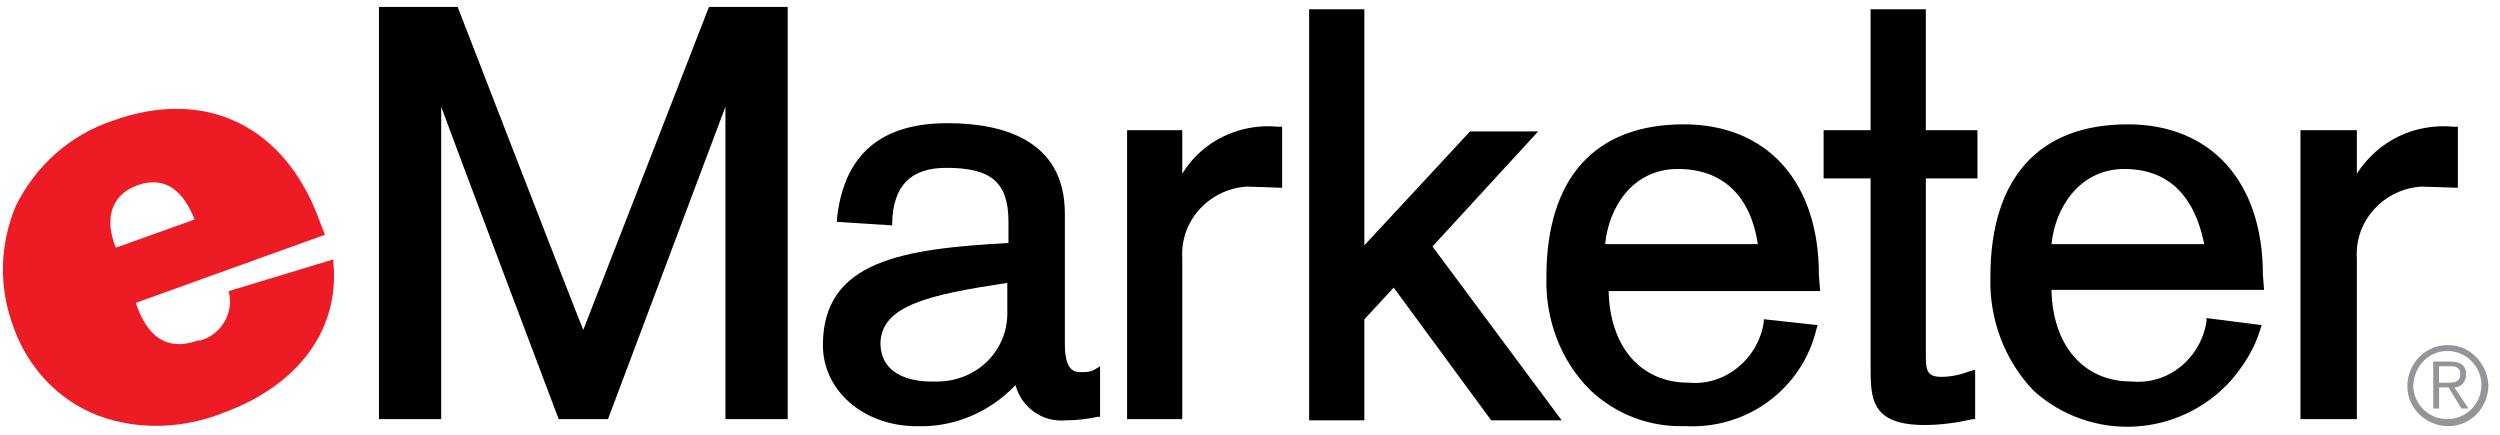
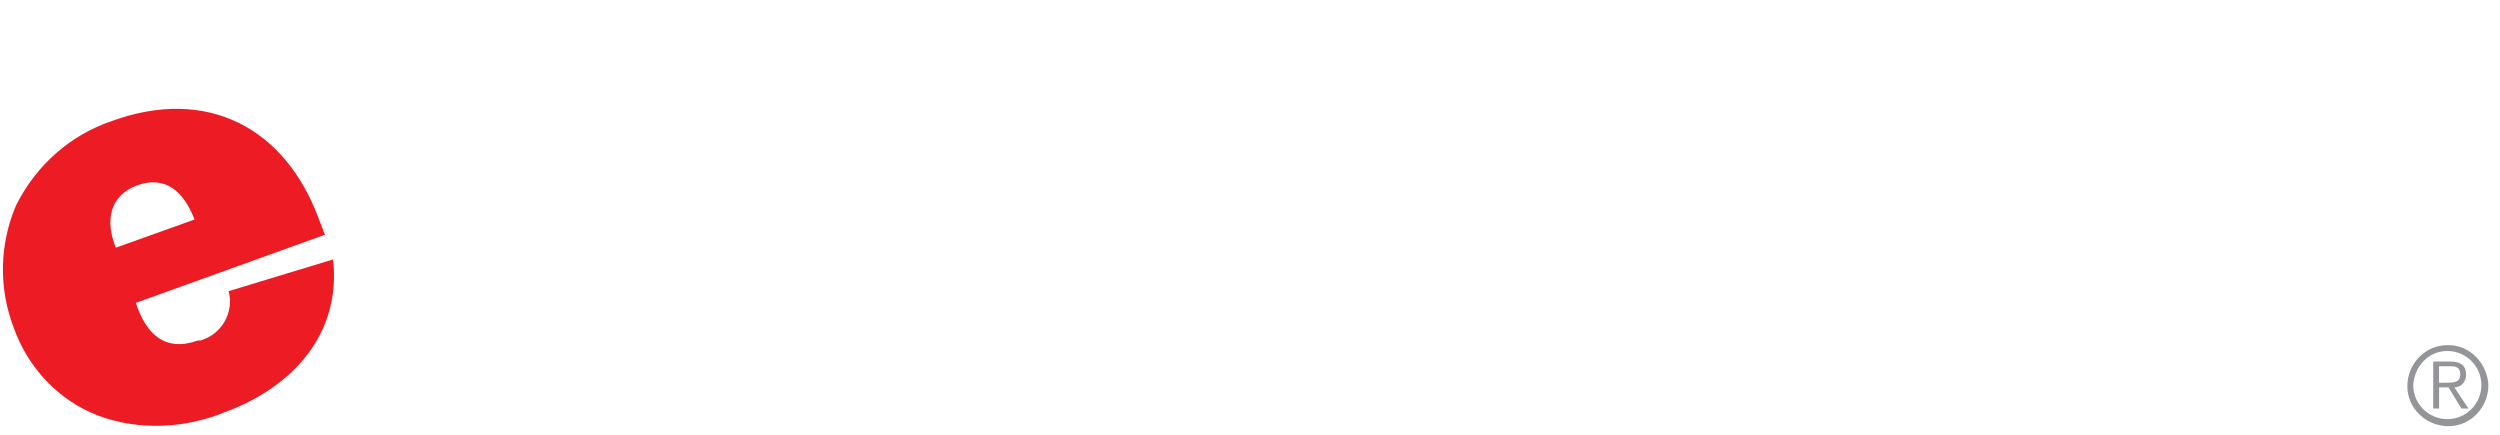
<svg xmlns="http://www.w3.org/2000/svg" width="161" height="28" viewBox="0 0 161 28" fill="none">
-   <path d="M45.658 0.445C45.658 0.445 38.018 20.11 37.564 21.243C37.111 20.184 29.473 0.445 29.473 0.445H24.404V26.992H28.413V6.874C29.095 8.764 35.978 26.992 35.978 26.992H39.155L46.718 6.874V26.992H50.727V0.445H45.658ZM70.468 23.815C70.166 23.967 69.938 23.967 69.636 23.967C69.259 23.967 68.577 23.967 68.577 22.153V13.756C68.577 8.916 64.416 7.933 61.013 7.933C56.702 7.933 54.356 9.975 53.902 14.06V14.287L57.458 14.515V14.287C57.533 11.944 58.669 10.809 60.937 10.809C63.811 10.809 64.946 11.716 64.946 14.287V15.648C58.139 16.026 52.995 16.783 52.995 22.229C52.995 25.178 55.643 27.448 59.046 27.448C61.467 27.524 63.737 26.541 65.4 24.8C65.777 26.237 67.14 27.22 68.651 27.068C69.332 27.068 70.012 26.992 70.694 26.84H70.845V23.589L70.468 23.817V23.815ZM64.87 18.218V20.032C64.946 22.528 62.979 24.494 60.483 24.57H59.954C59.198 24.57 56.702 24.418 56.702 22.074C56.778 19.654 59.88 18.973 64.872 18.218H64.87ZM82.267 8.158C79.847 7.931 77.427 9.066 76.139 11.184V8.386H72.584V26.992H76.139V16.631C75.987 14.211 77.88 12.169 80.3 12.017L82.569 12.093V8.161H82.267V8.158ZM92.251 15.874L99.058 8.462H94.672L87.865 15.798V0.597H84.309V27.068H87.865V20.564L89.755 18.522L96.032 27.068H100.571L92.251 15.874ZM117.137 17.688C117.137 11.713 113.809 8.007 108.437 8.007C102.69 8.007 99.588 11.486 99.588 17.838C99.512 20.562 100.495 23.207 102.386 25.098C104.051 26.686 106.243 27.517 108.513 27.441C112.522 27.669 116.078 25.022 116.985 21.165L117.061 20.937L113.581 20.559V20.787C113.204 23.131 111.085 24.872 108.741 24.644C105.639 24.644 103.673 22.3 103.597 18.745H117.213L117.137 17.686V17.688ZM103.371 15.722C103.599 13.378 105.112 10.882 108.062 10.882C111.012 10.882 112.752 12.697 113.206 15.722H103.371ZM127.349 11.562V8.384H124.022V0.597H120.466V8.386H117.441V11.488H120.466V23.589C120.466 25.632 120.466 27.37 123.946 27.37C125.005 27.37 126.064 27.218 127.048 26.992H127.2V23.815L126.898 23.891C126.292 24.119 125.687 24.269 125.007 24.269C124.024 24.269 124.024 23.739 124.024 22.756V11.488H127.352V11.564L127.349 11.562ZM145.73 17.688C145.73 11.713 142.402 8.007 137.03 8.007C131.282 8.007 128.181 11.486 128.181 17.838C128.105 20.562 129.088 23.207 130.978 25.174C134.686 28.5 140.357 28.199 143.687 24.492C144.518 23.509 145.2 22.45 145.578 21.165L145.654 20.937L142.098 20.483V20.711C141.721 23.055 139.678 24.796 137.258 24.568C134.156 24.568 132.19 22.224 132.114 18.669H145.806L145.73 17.686V17.688ZM132.116 15.722C132.344 13.378 133.93 10.882 136.806 10.882C140.514 10.882 141.571 13.832 141.951 15.722H132.116ZM157.985 8.158C155.488 7.931 153.144 9.066 151.781 11.184V8.386H148.15V26.992H151.781V16.631C151.629 14.211 153.522 12.169 155.942 12.017L158.286 12.093V8.161H157.985V8.158Z" fill="black" />
  <path d="M7.461 15.95C6.779 14.285 7.007 12.623 8.822 11.941C10.712 11.26 11.848 12.395 12.529 14.136L7.461 15.95ZM14.721 18.747C15.099 20.108 14.268 21.545 12.907 21.925H12.755C10.636 22.68 9.427 21.547 8.746 19.505L20.925 15.119L20.547 14.136C18.353 8.161 13.287 5.589 7.235 7.783C4.511 8.69 2.319 10.657 1.032 13.228C-0.027 15.724 -0.103 18.522 0.88 21.093C1.787 23.665 3.754 25.784 6.326 26.767C8.974 27.75 11.924 27.598 14.496 26.539C18.806 24.95 21.984 21.547 21.454 16.707L14.724 18.75L14.721 18.747Z" fill="#ED1C24" />
  <path d="M160.253 24.798C160.253 26.235 159.118 27.446 157.681 27.446C156.244 27.446 155.032 26.311 155.032 24.874C155.032 23.437 156.168 22.226 157.605 22.226H157.681C159.042 22.226 160.177 23.361 160.253 24.798ZM155.412 24.798C155.412 26.009 156.396 26.992 157.607 26.992C158.818 26.992 159.801 26.009 159.801 24.798C159.801 23.587 158.818 22.604 157.607 22.604C156.396 22.604 155.488 23.587 155.412 24.798ZM157.077 26.311H156.7V23.285H157.835C158.516 23.285 158.818 23.587 158.818 24.117C158.818 24.57 158.516 24.948 158.063 24.948L158.97 26.309H158.516L157.685 24.948H157.079V26.309L157.077 26.311ZM157.531 24.646C157.985 24.646 158.438 24.646 158.438 24.117C158.438 23.587 158.06 23.587 157.757 23.587H157.075V24.646H157.531Z" fill="#939598" />
</svg>